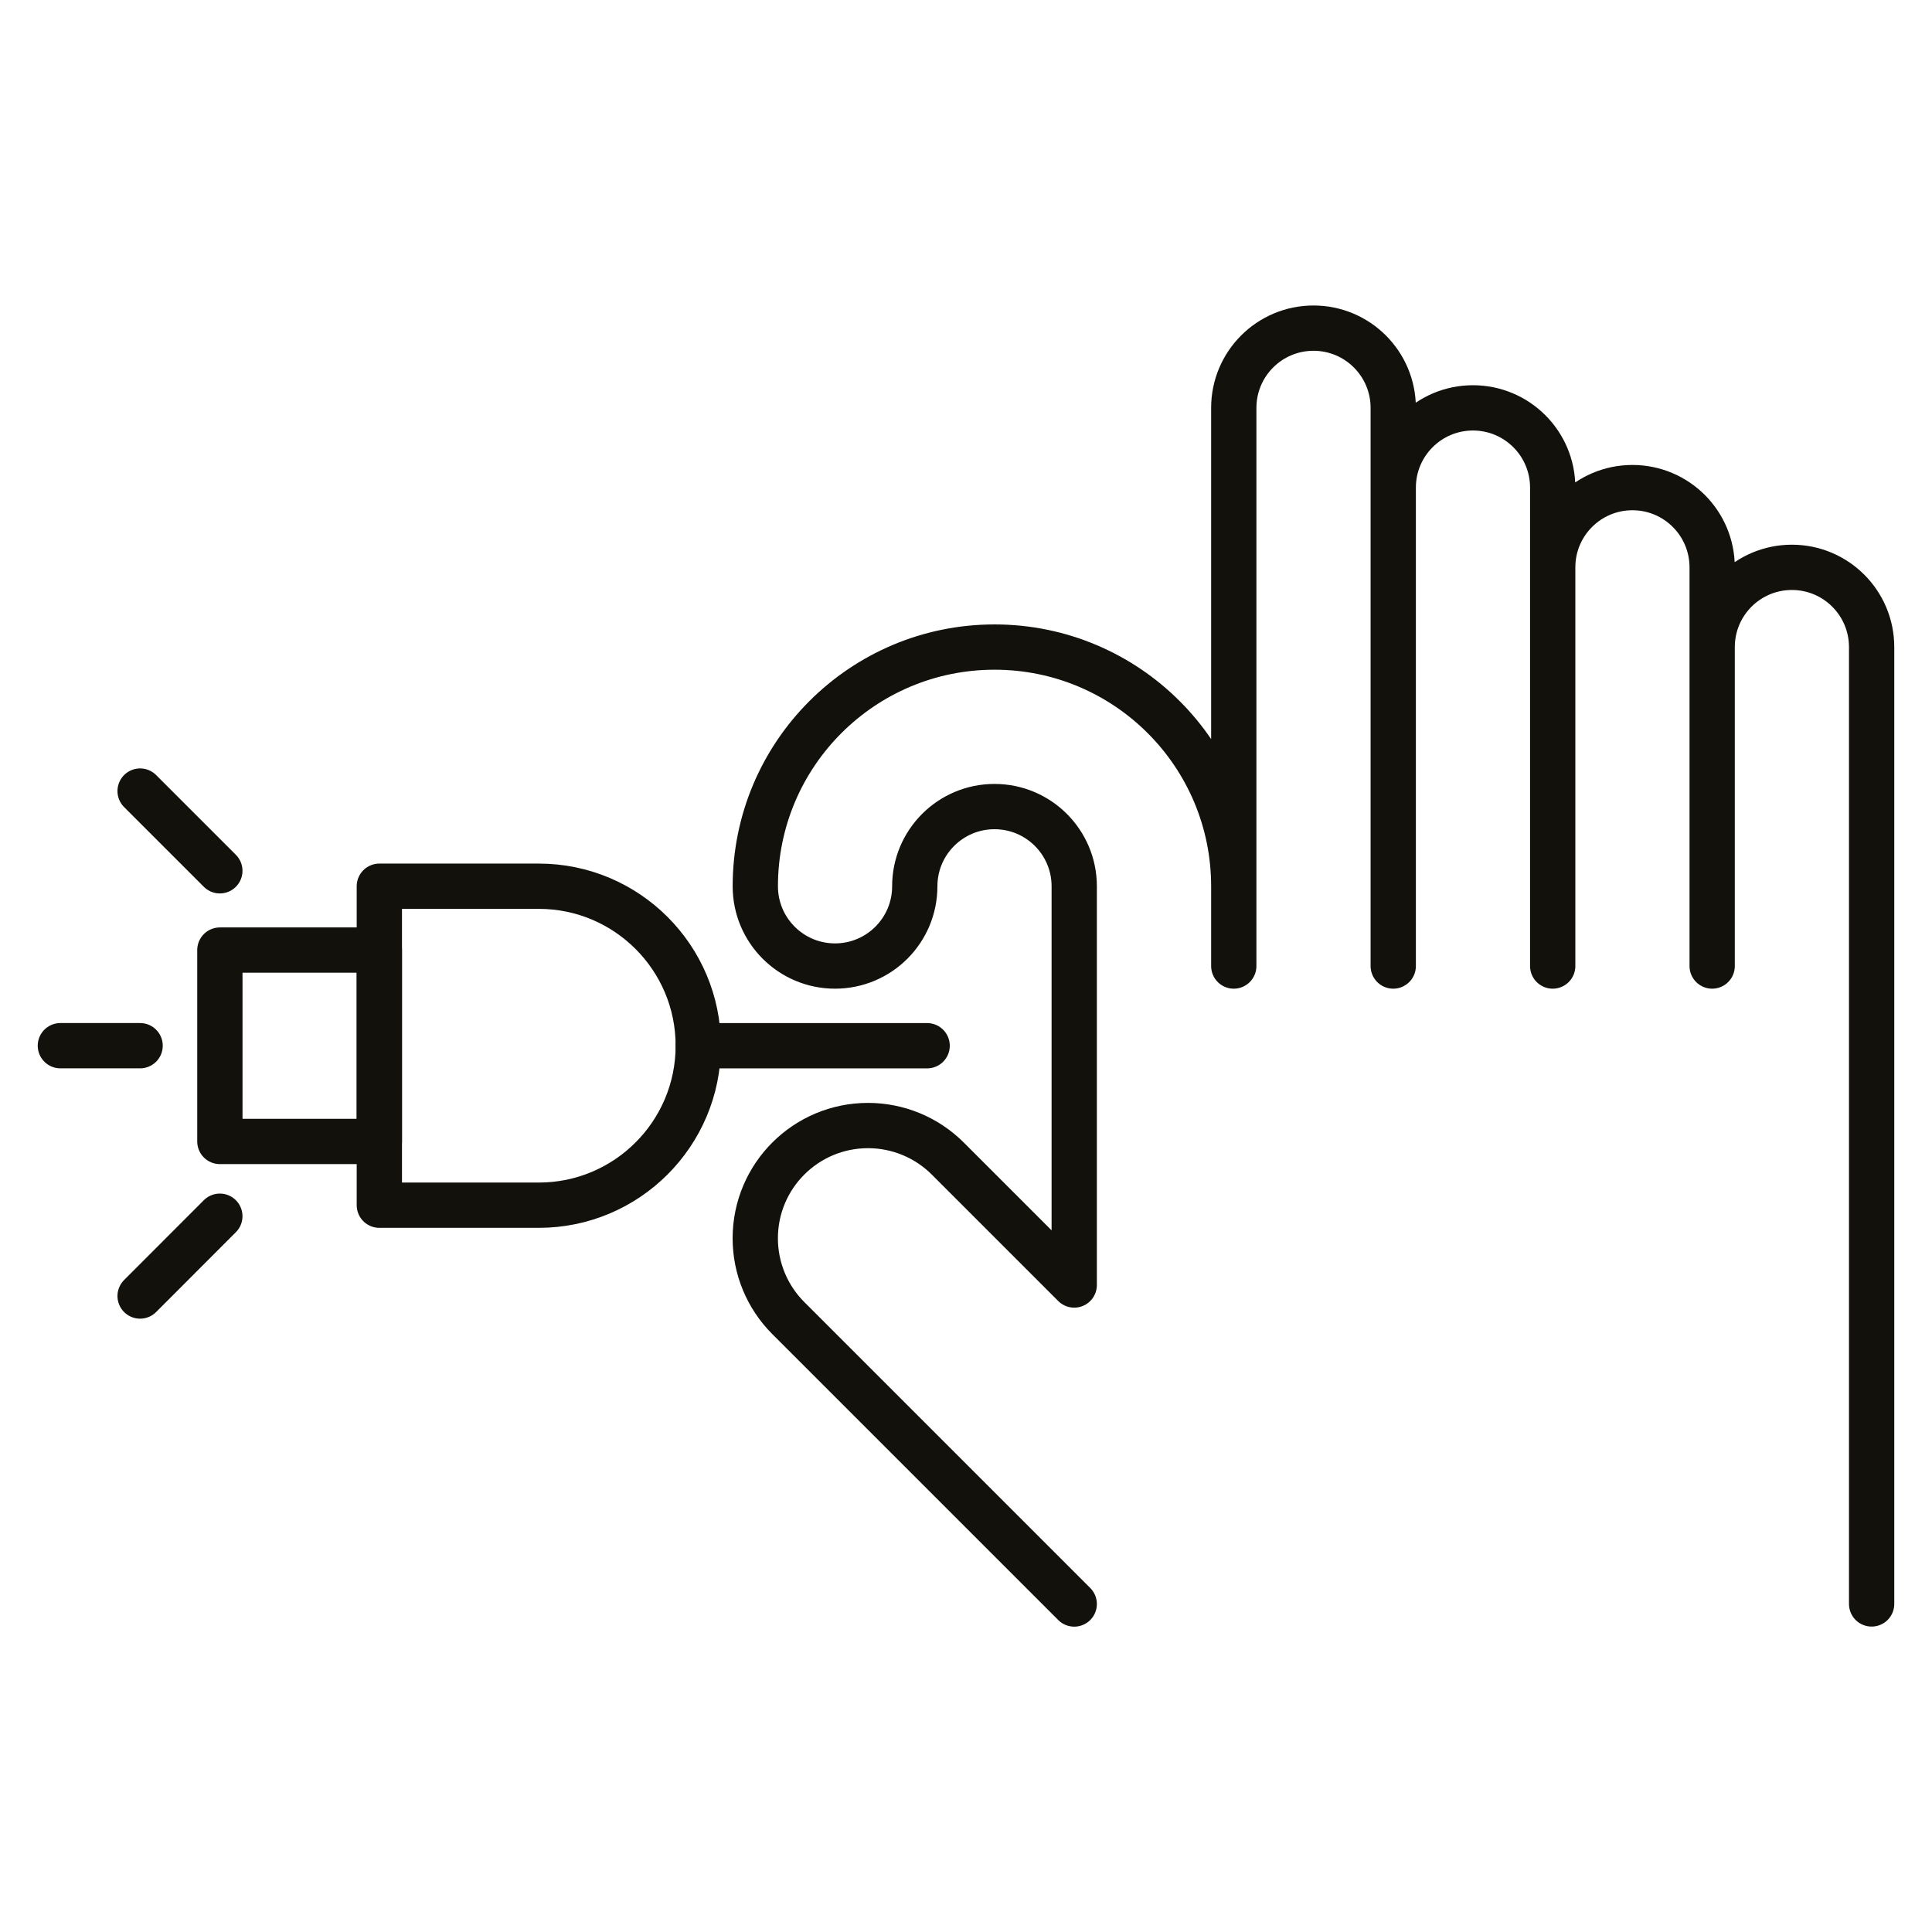
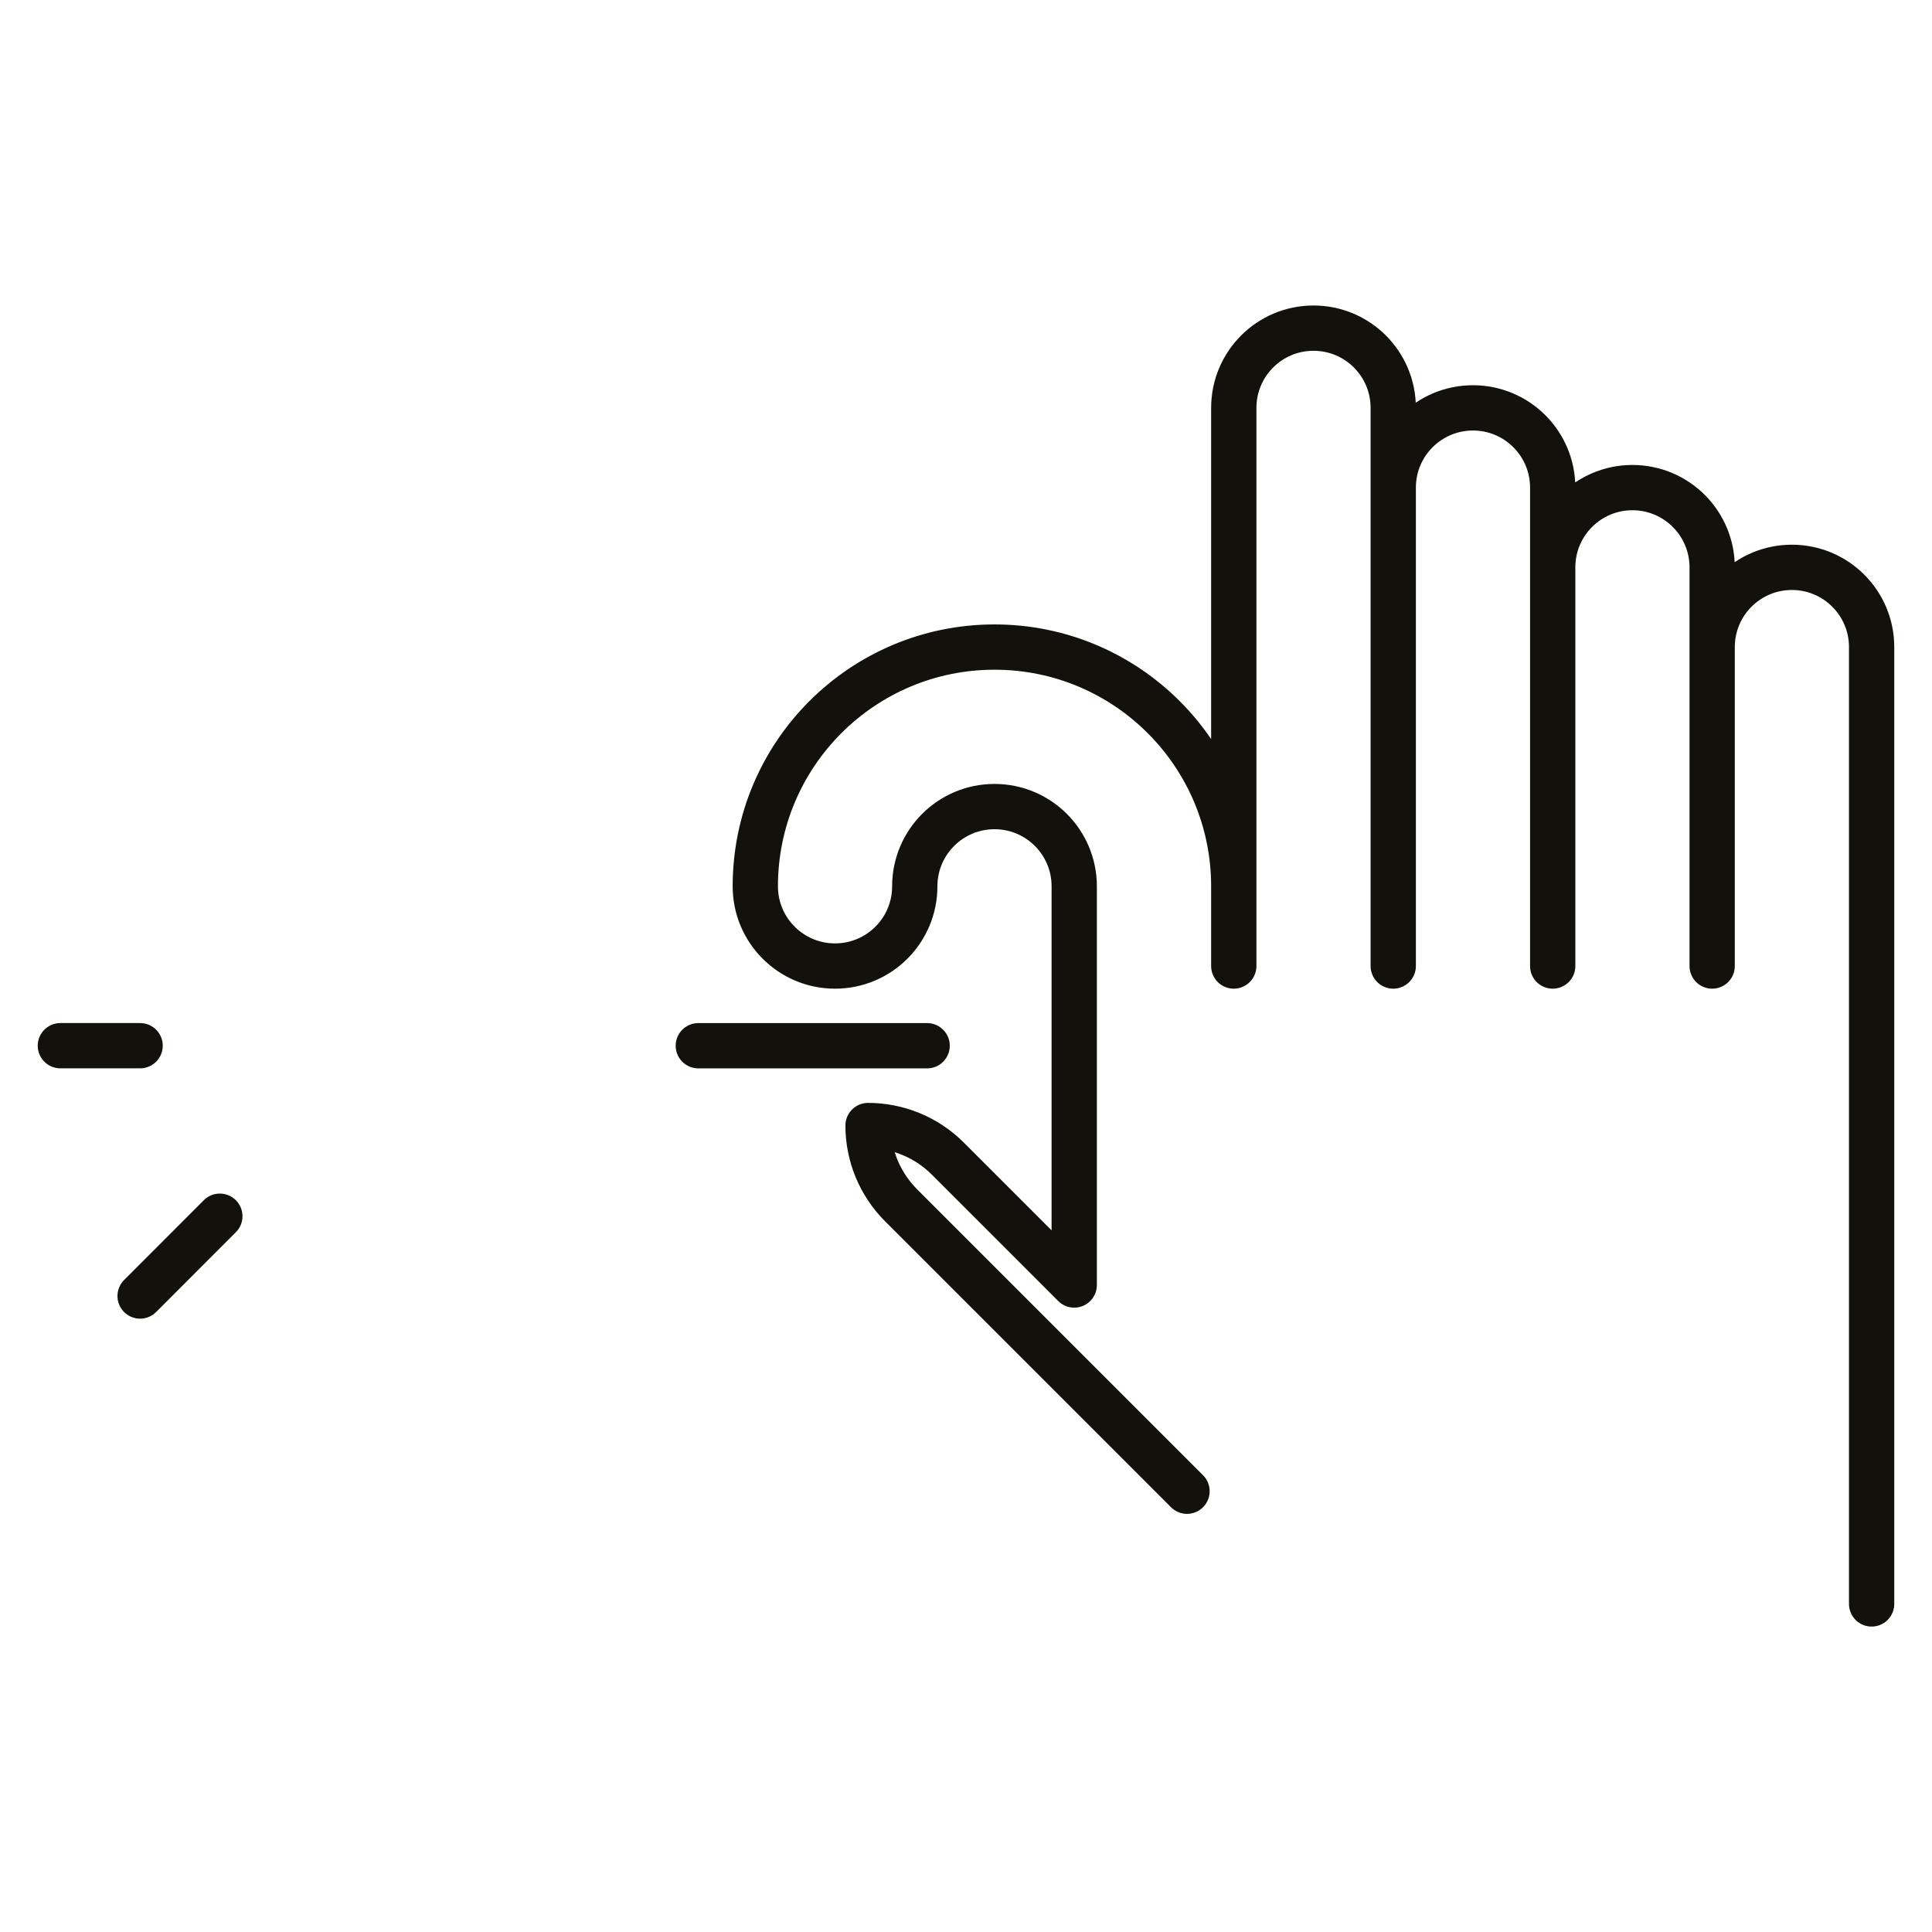
<svg xmlns="http://www.w3.org/2000/svg" id="katman_1" data-name="katman 1" viewBox="0 0 512 512">
  <defs>
    <style>
      .cls-1 {
        fill: none;
        stroke: #13110c;
        stroke-linecap: round;
        stroke-linejoin: round;
        stroke-width: 12px;
      }
    </style>
  </defs>
  <g>
    <line class="cls-1" x1="245.7" y1="277.13" x2="185.06" y2="277.13" />
-     <path class="cls-1" d="M142.79,234.87h0c23.33,0,42.26,18.94,42.26,42.26v42.26h-84.53v-42.26c0-23.33,18.94-42.26,42.26-42.26Z" transform="translate(419.92 134.34) rotate(90)" />
-     <rect class="cls-1" x="54.04" y="256" width="50.72" height="42.26" transform="translate(356.53 197.74) rotate(90)" />
  </g>
-   <path class="cls-1" d="M496,425.06v-253.58c0-11.67-9.46-21.13-21.13-21.13h0c-11.67,0-21.13,9.46-21.13,21.13v84.53s0-105.66,0-105.66c0-11.67-9.46-21.13-21.13-21.13h0c-11.67,0-21.13,9.46-21.13,21.13v105.66s0-126.79,0-126.79c0-11.67-9.46-21.13-21.13-21.13h0c-11.67,0-21.13,9.46-21.13,21.13v126.79s0-147.92,0-147.92c0-11.67-9.46-21.13-21.13-21.13h0c-11.67,0-21.13,9.46-21.13,21.13v147.92s0-21.13,0-21.13c0-35.01-28.38-63.4-63.4-63.4h0c-35.01,0-63.4,28.38-63.4,63.4h0c0,11.67,9.46,21.13,21.13,21.13h0c11.67,0,21.13-9.46,21.13-21.13h0c0-11.67,9.46-21.13,21.13-21.13h0c11.67,0,21.13,9.46,21.13,21.13v105.66s-33.51-33.51-33.51-33.51c-5.6-5.6-13.21-8.75-21.13-8.75h0c-16.51,0-29.89,13.38-29.89,29.89h0c0,7.93,3.15,15.53,8.75,21.13l75.78,75.78" />
+   <path class="cls-1" d="M496,425.06v-253.58c0-11.67-9.46-21.13-21.13-21.13h0c-11.67,0-21.13,9.46-21.13,21.13v84.53s0-105.66,0-105.66c0-11.67-9.46-21.13-21.13-21.13h0c-11.67,0-21.13,9.46-21.13,21.13v105.66s0-126.79,0-126.79c0-11.67-9.46-21.13-21.13-21.13h0c-11.67,0-21.13,9.46-21.13,21.13v126.79s0-147.92,0-147.92c0-11.67-9.46-21.13-21.13-21.13h0c-11.67,0-21.13,9.46-21.13,21.13v147.92s0-21.13,0-21.13c0-35.01-28.38-63.4-63.4-63.4h0c-35.01,0-63.4,28.38-63.4,63.4h0c0,11.67,9.46,21.13,21.13,21.13h0c11.67,0,21.13-9.46,21.13-21.13h0c0-11.67,9.46-21.13,21.13-21.13h0c11.67,0,21.13,9.46,21.13,21.13v105.66s-33.51-33.51-33.51-33.51c-5.6-5.6-13.21-8.75-21.13-8.75h0h0c0,7.93,3.15,15.53,8.75,21.13l75.78,75.78" />
  <g>
-     <line class="cls-1" x1="37.13" y1="209.64" x2="58.26" y2="230.77" />
    <line class="cls-1" x1="58.26" y1="322.31" x2="37.13" y2="343.46" />
    <line class="cls-1" x1="37.13" y1="277.12" x2="16" y2="277.12" />
  </g>
</svg>